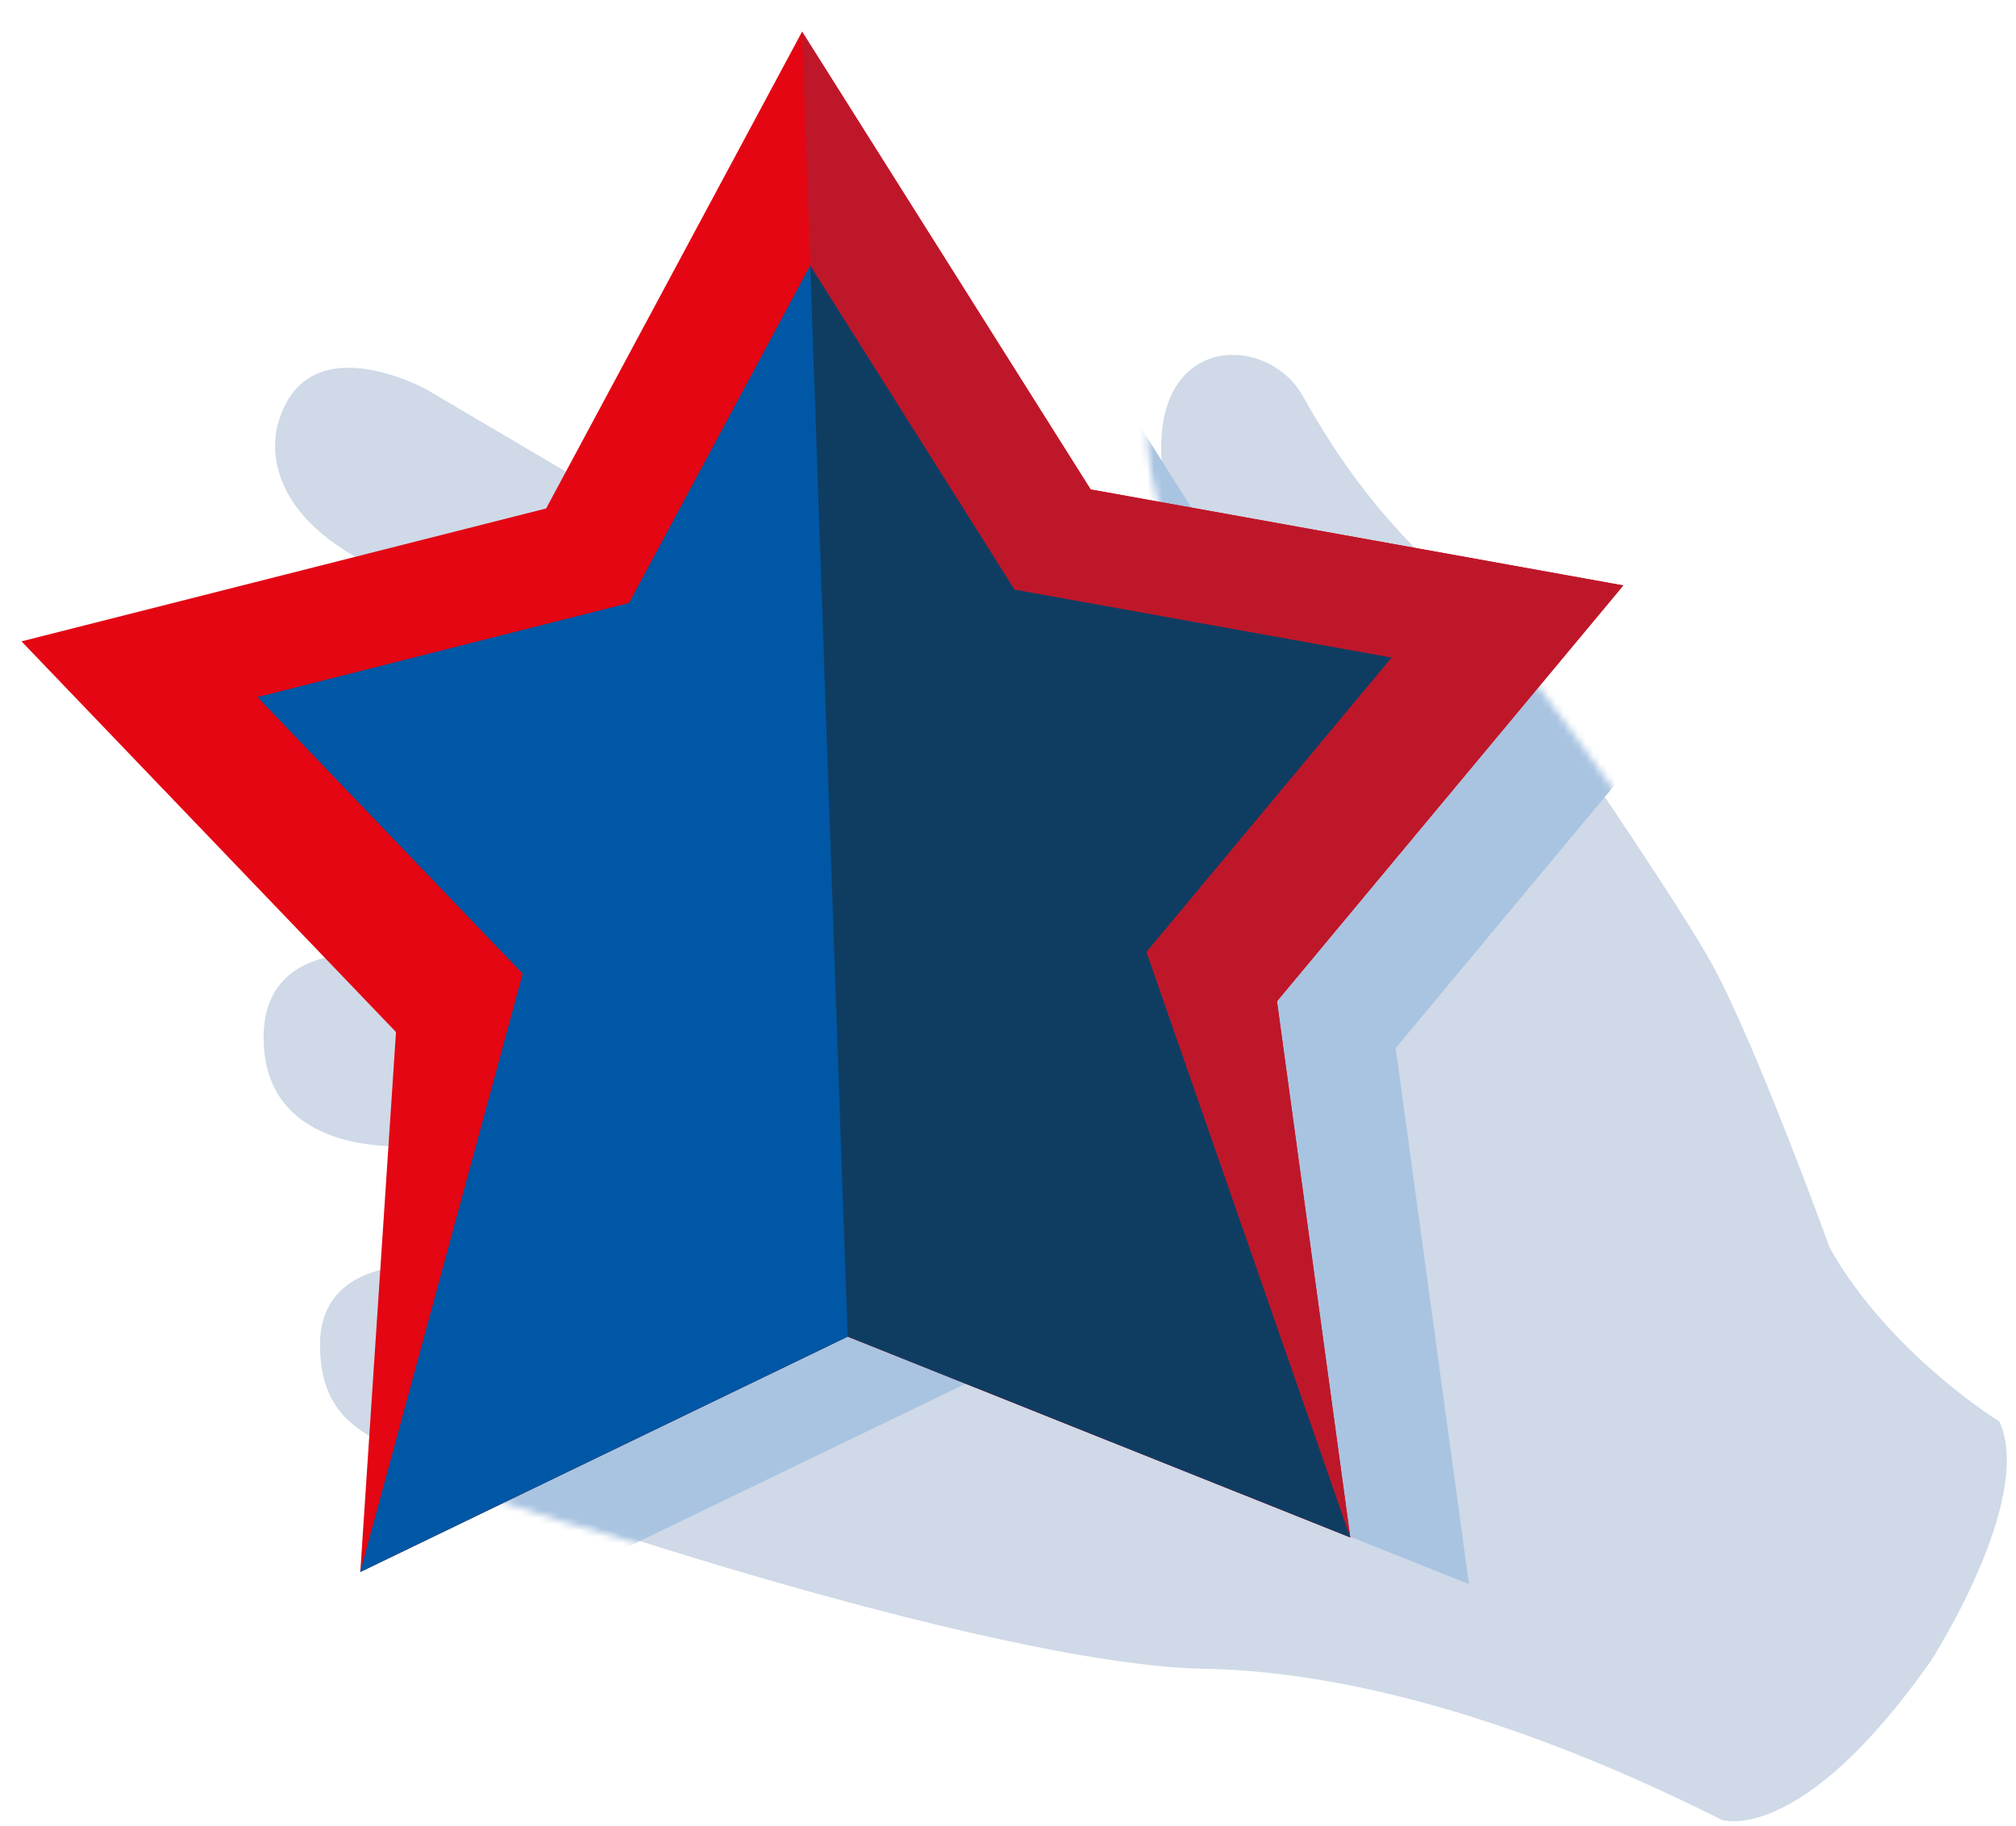
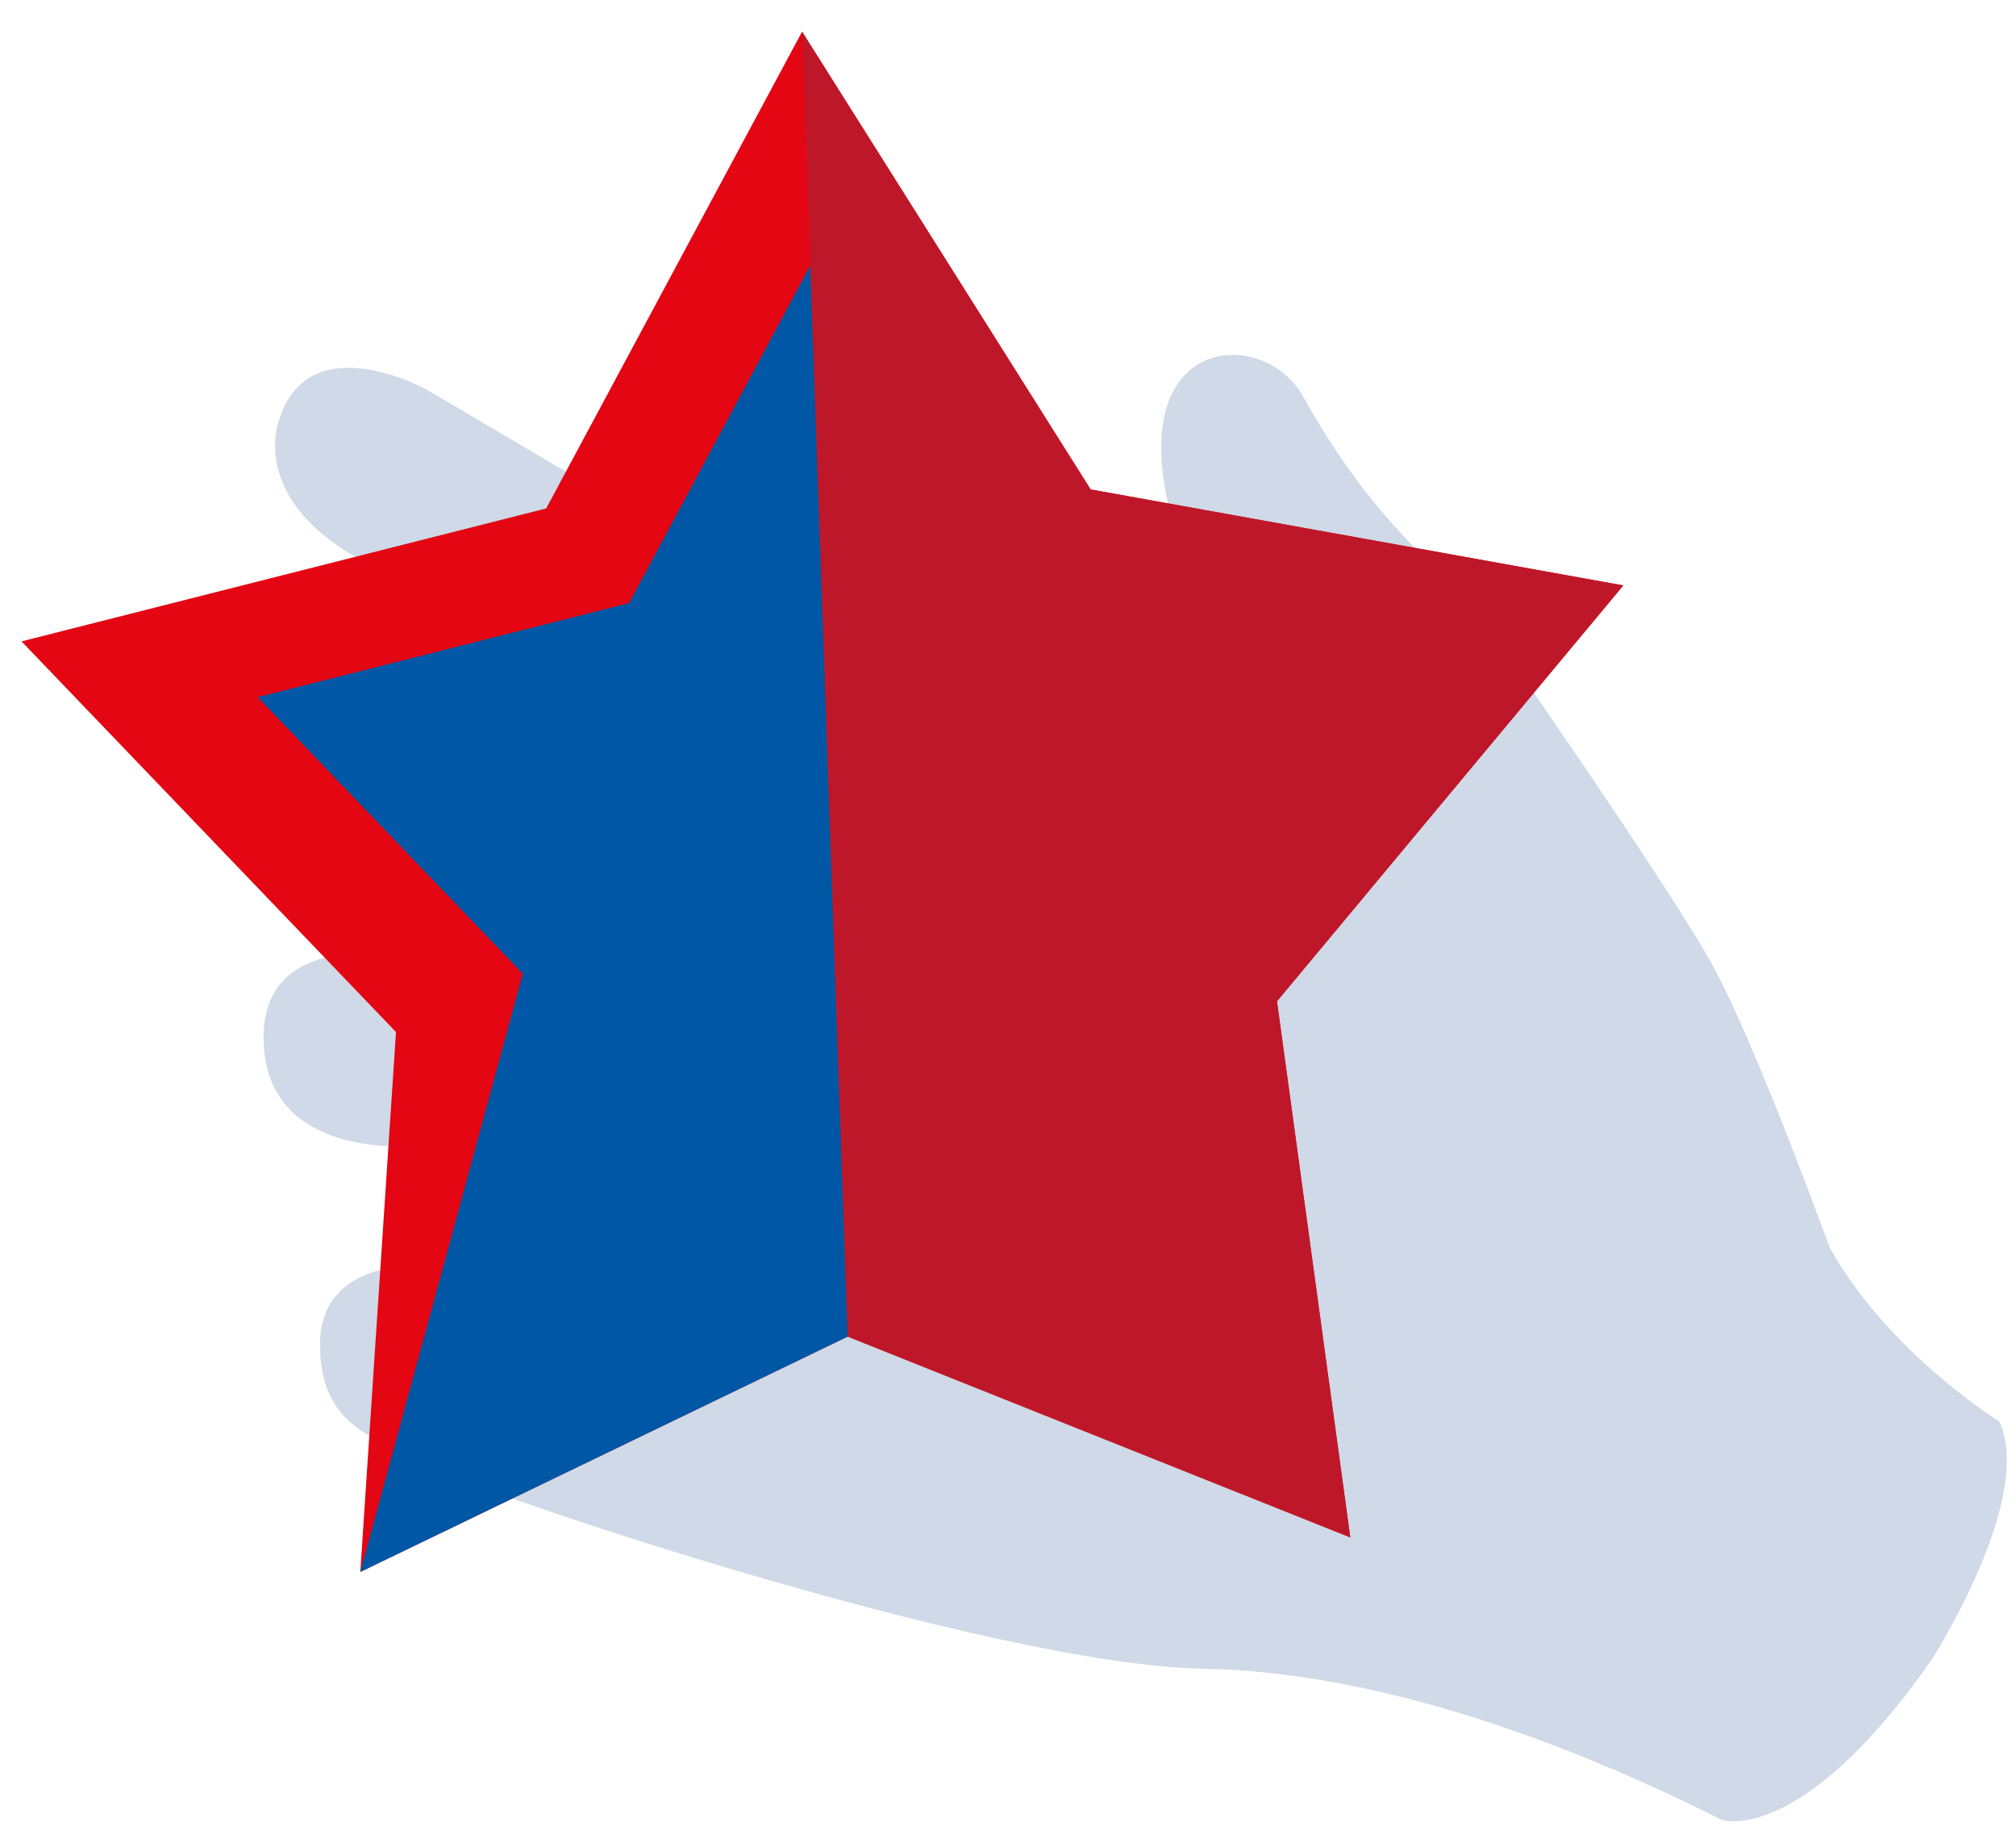
<svg xmlns="http://www.w3.org/2000/svg" xmlns:xlink="http://www.w3.org/1999/xlink" width="287px" height="260px" viewBox="0 0 287 260" version="1.1">
  <title>cc-ph-service</title>
  <defs>
    <path d="M247.987,151.899 C247.987,151.899 232.234,142.158 223.823,127.134 C223.823,127.134 213.353,98.207 207.107,86.835 C200.861,75.463 175.139,38.623 175.139,38.623 C170.562,31.495 160.265,26.414 148.822,5.871 C143.28,-4.079 123.359,-3.158 129.993,22.625 C129.993,22.625 134.258,37.506 142.656,49.379 C142.656,49.379 157.074,70.67 153.159,75.457 C153.159,75.457 150.068,79.214 145.456,76.495 C118.212,60.432 24.13,4.964 24.13,4.964 C24.13,4.964 7.443,-4.359 3.117,9.165 C3.117,9.165 -2.362,22.383 19.563,31.501 L20.455,53.55 C20.455,53.55 4.412,49.551 1.05,59.818 C-2.887,71.839 8.07,79.928 21.421,81.233 L21.605,85.795 C21.605,85.795 1.036,81.245 0.876,96.989 C0.715,112.733 17.545,113.099 22.688,112.558 L23.382,129.742 C23.382,129.742 8.89,128.586 8.902,140.989 C8.914,153.524 18.172,154.446 24.531,158.18 C30.89,161.913 104.329,186.541 134.658,187.09 C164.986,187.639 195.957,202.367 208.524,208.631 C208.524,208.631 219.711,212.374 238.239,185.955 C238.239,185.955 253.035,163.015 247.987,151.899 Z" id="path-1" />
  </defs>
  <g id="Page-1" stroke="none" stroke-width="1" fill="none" fill-rule="evenodd">
    <g id="cc_illustrations_current" transform="translate(-997, -3312)">
      <g id="cc-ph-service" transform="translate(997, 3312)">
        <g id="Star" transform="translate(36.653, 50.537)">
          <mask id="mask-2" fill="white">
            <use xlink:href="#path-1" />
          </mask>
          <use id="Mask" fill="#CFD9E7" xlink:href="#path-1" />
-           <polygon fill="#A9C4E1" mask="url(#mask-2)" transform="translate(98.218, 69.072) rotate(-2) translate(-98.218, -69.072) " points="98.218 146.503 27.709 177.574 35.471 100.914 -15.868 43.458 59.438 27.151 98.218 -39.43 136.998 27.151 212.304 43.458 160.965 100.914 168.727 177.574" />
        </g>
        <g id="star" transform="translate(118.385, 112.93) rotate(-2) translate(-118.385, -112.93) translate(3.885, 4.43)">
          <polygon id="Star" fill="#E40613" points="114.086 185.933 43.577 217.004 51.339 140.345 0 82.888 75.306 66.581 114.086 1.57841543e-14 152.866 66.581 228.171 82.888 176.833 140.345 184.595 217.004" />
          <path d="M114.086,0 L152.866,66.581 L228.171,82.888 L176.833,140.345 L184.595,217.004 L114.086,185.933 L114.086,0 Z" id="Combined-Shape" fill="#BF172A" />
-           <polygon id="Star" fill="#0F3D62" points="114.086 185.933 43.577 217.004 69.665 132.675 33.321 92 86.632 80.456 114.086 33.321 141.539 80.456 194.85 92 158.506 132.675 184.595 217.004" />
          <path d="M114.086,33.321 L114.086,185.933 L43.577,217.004 L69.665,132.675 L33.321,92 L86.632,80.456 L114.086,33.321 Z" id="Combined-Shape" fill="#0057A5" />
        </g>
      </g>
    </g>
  </g>
</svg>